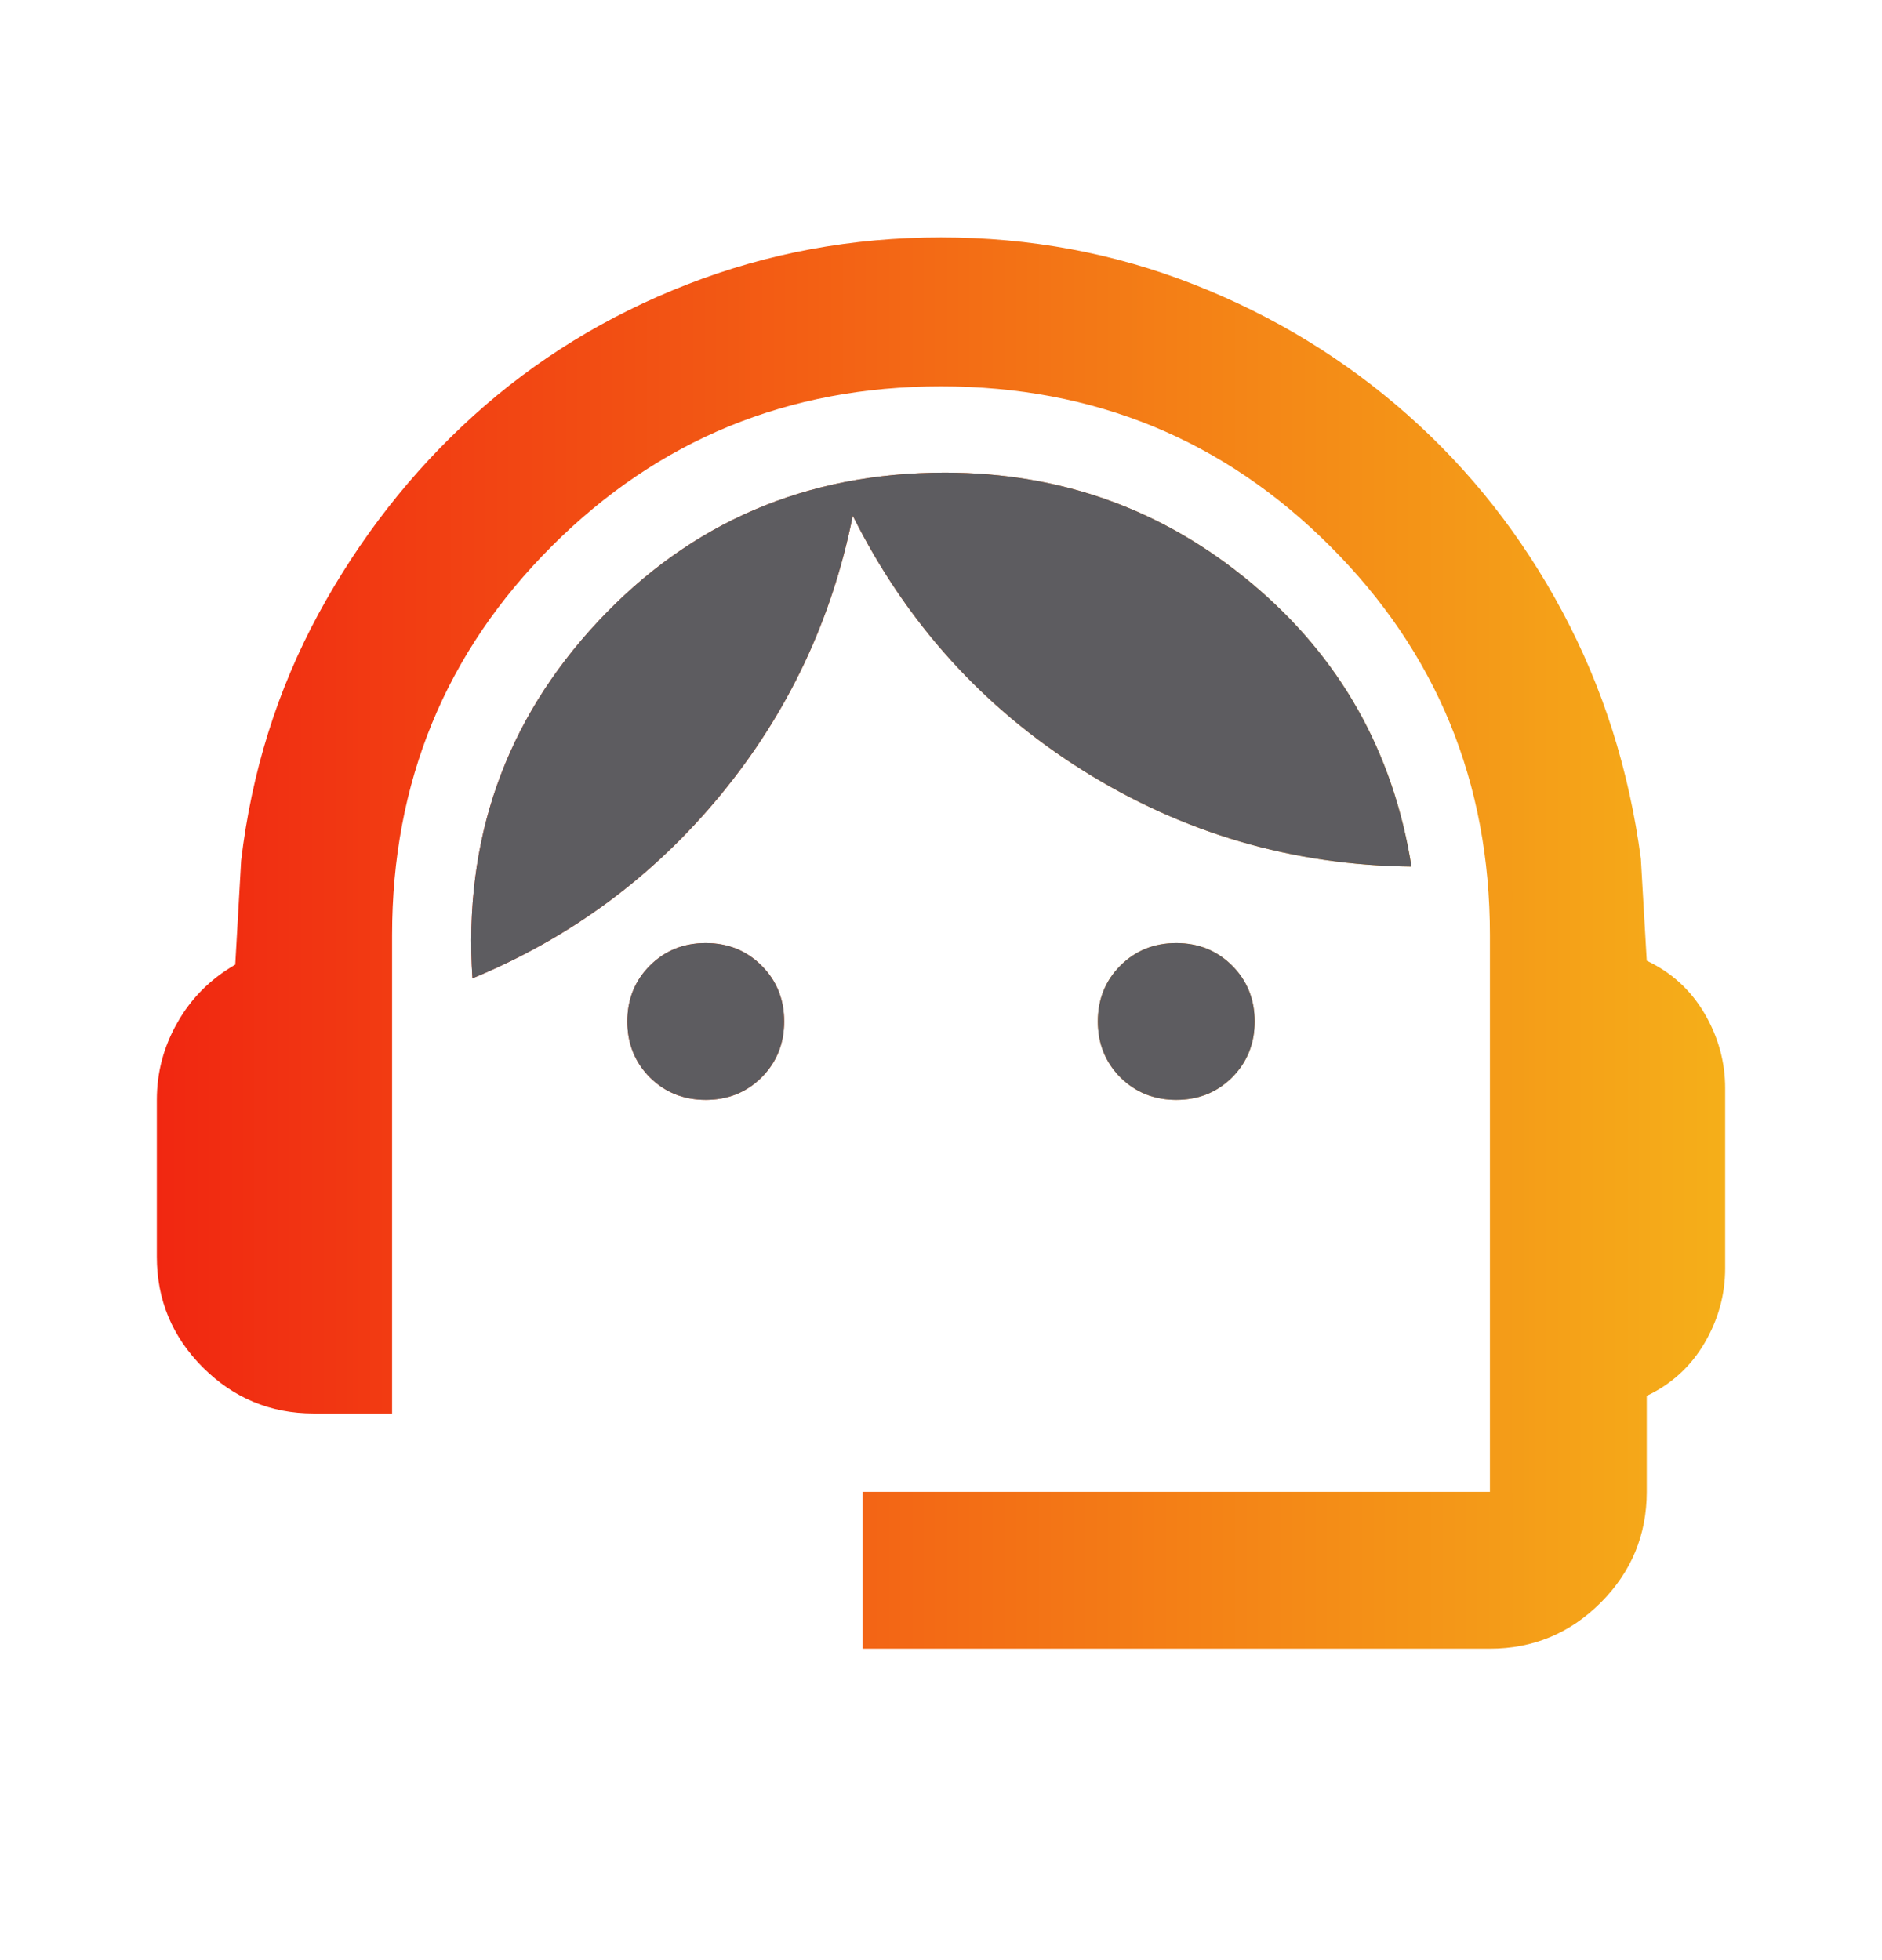
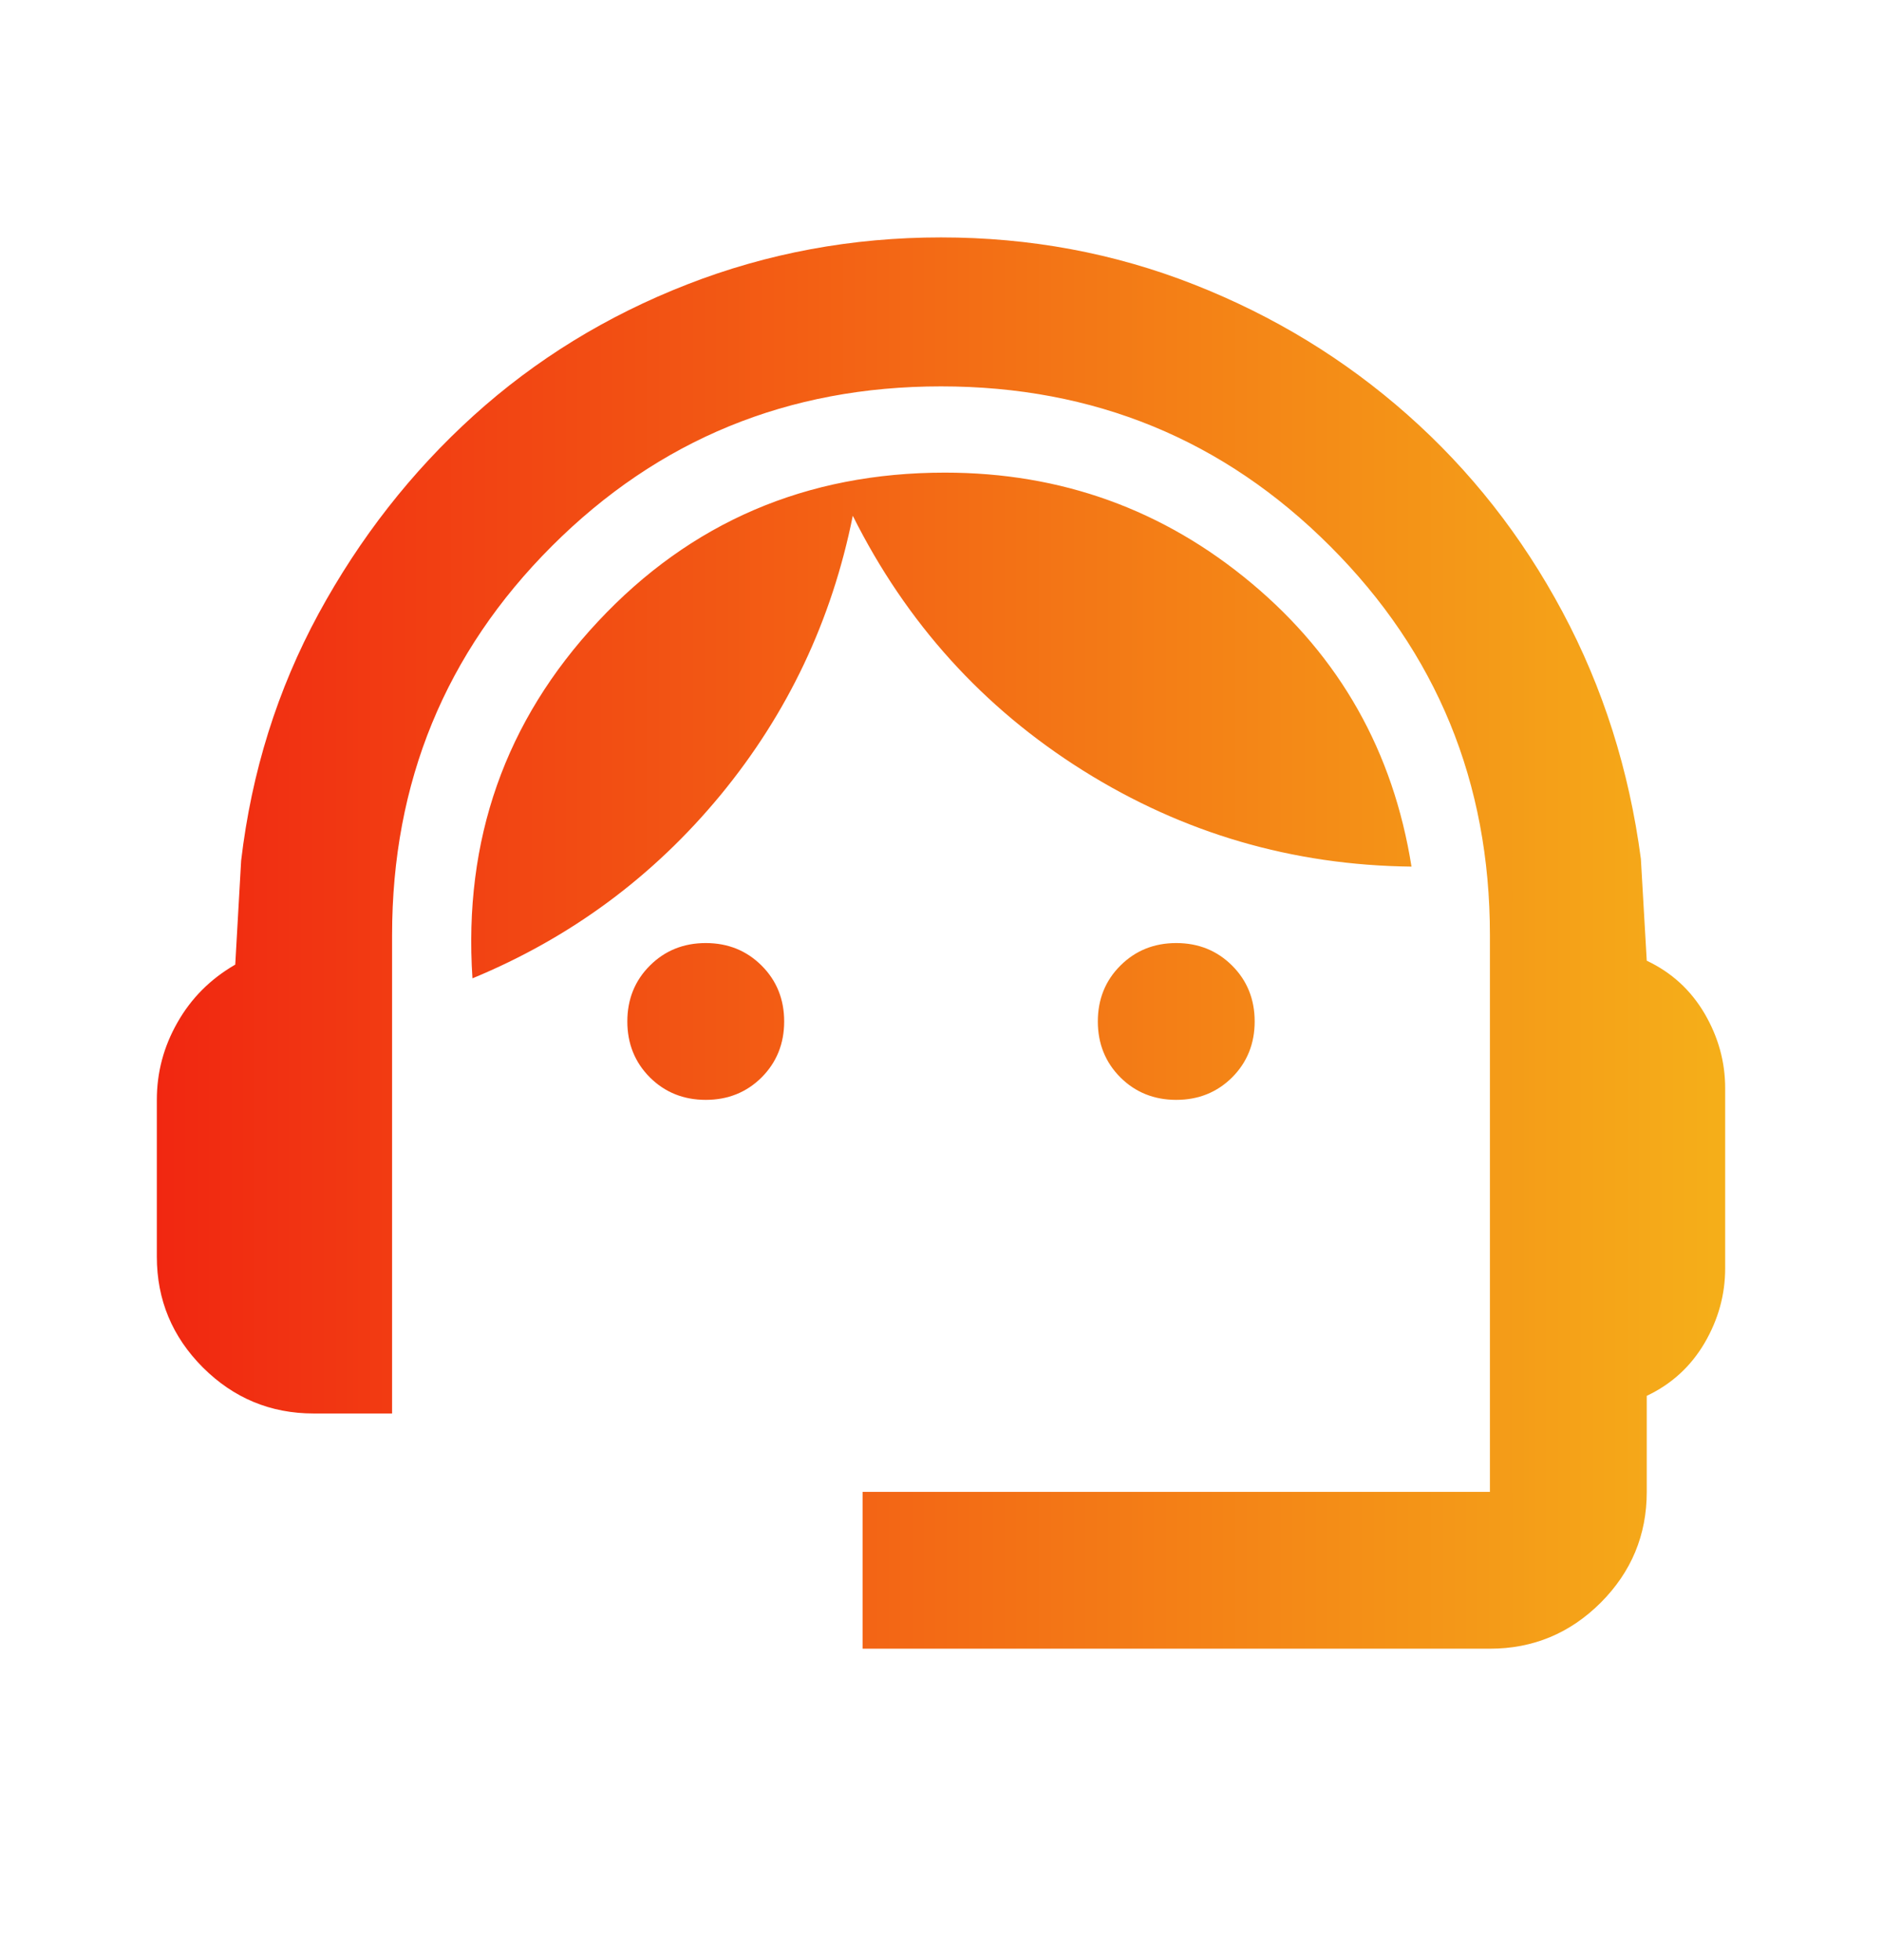
<svg xmlns="http://www.w3.org/2000/svg" width="24" height="25" viewBox="0 0 24 25" fill="none">
  <path d="M11 21.028V19.028H19V11.928C19 9.978 18.321 8.324 16.962 6.966C15.604 5.607 13.95 4.928 12 4.928C10.05 4.928 8.396 5.607 7.037 6.966C5.679 8.324 5 9.978 5 11.928V18.028H4C3.45 18.028 2.979 17.832 2.587 17.441C2.196 17.049 2 16.578 2 16.028V14.028C2 13.678 2.087 13.349 2.263 13.041C2.438 12.732 2.683 12.486 3 12.303L3.075 10.978C3.208 9.845 3.538 8.795 4.062 7.828C4.588 6.861 5.246 6.02 6.037 5.303C6.829 4.586 7.737 4.028 8.762 3.628C9.787 3.228 10.867 3.028 12 3.028C13.133 3.028 14.208 3.228 15.225 3.628C16.242 4.028 17.15 4.582 17.95 5.291C18.75 5.999 19.408 6.836 19.925 7.803C20.442 8.77 20.775 9.82 20.925 10.953L21 12.253C21.317 12.403 21.562 12.628 21.738 12.928C21.913 13.228 22 13.545 22 13.878V16.178C22 16.511 21.913 16.828 21.738 17.128C21.562 17.428 21.317 17.653 21 17.803V19.028C21 19.578 20.804 20.049 20.413 20.441C20.021 20.832 19.55 21.028 19 21.028H11ZM9 14.028C8.717 14.028 8.479 13.932 8.287 13.741C8.096 13.549 8 13.311 8 13.028C8 12.745 8.096 12.507 8.287 12.316C8.479 12.124 8.717 12.028 9 12.028C9.283 12.028 9.521 12.124 9.713 12.316C9.904 12.507 10 12.745 10 13.028C10 13.311 9.904 13.549 9.713 13.741C9.521 13.932 9.283 14.028 9 14.028ZM15 14.028C14.717 14.028 14.479 13.932 14.287 13.741C14.096 13.549 14 13.311 14 13.028C14 12.745 14.096 12.507 14.287 12.316C14.479 12.124 14.717 12.028 15 12.028C15.283 12.028 15.521 12.124 15.713 12.316C15.904 12.507 16 12.745 16 13.028C16 13.311 15.904 13.549 15.713 13.741C15.521 13.932 15.283 14.028 15 14.028ZM6.025 12.478C5.908 10.711 6.442 9.195 7.625 7.928C8.808 6.661 10.283 6.028 12.05 6.028C13.533 6.028 14.838 6.499 15.963 7.441C17.087 8.382 17.767 9.586 18 11.053C16.483 11.036 15.088 10.628 13.812 9.828C12.537 9.028 11.558 7.945 10.875 6.578C10.608 7.911 10.046 9.099 9.188 10.141C8.329 11.182 7.275 11.961 6.025 12.478Z" fill="url(#paint0_linear_489_7064)" />
-   <path d="M9 14.028C8.717 14.028 8.479 13.932 8.287 13.741C8.096 13.549 8 13.311 8 13.028C8 12.745 8.096 12.507 8.287 12.316C8.479 12.124 8.717 12.028 9 12.028C9.283 12.028 9.521 12.124 9.712 12.316C9.904 12.507 10 12.745 10 13.028C10 13.311 9.904 13.549 9.712 13.741C9.521 13.932 9.283 14.028 9 14.028ZM15 14.028C14.717 14.028 14.479 13.932 14.287 13.741C14.096 13.549 14 13.311 14 13.028C14 12.745 14.096 12.507 14.287 12.316C14.479 12.124 14.717 12.028 15 12.028C15.283 12.028 15.521 12.124 15.713 12.316C15.904 12.507 16 12.745 16 13.028C16 13.311 15.904 13.549 15.713 13.741C15.521 13.932 15.283 14.028 15 14.028ZM6.025 12.478C5.908 10.711 6.442 9.195 7.625 7.928C8.808 6.661 10.283 6.028 12.05 6.028C13.533 6.028 14.838 6.499 15.963 7.441C17.087 8.382 17.767 9.586 18 11.053C16.483 11.036 15.088 10.628 13.812 9.828C12.537 9.028 11.558 7.945 10.875 6.578C10.608 7.911 10.046 9.099 9.187 10.141C8.329 11.182 7.275 11.961 6.025 12.478Z" fill="#5D5C60" />
  <defs>
    <linearGradient id="paint0_linear_489_7064" x1="2" y1="12.028" x2="22" y2="12.028" gradientUnits="userSpaceOnUse">
      <stop stop-color="#F12711" />
      <stop offset="1" stop-color="#F5AF19" />
    </linearGradient>
  </defs>
</svg>